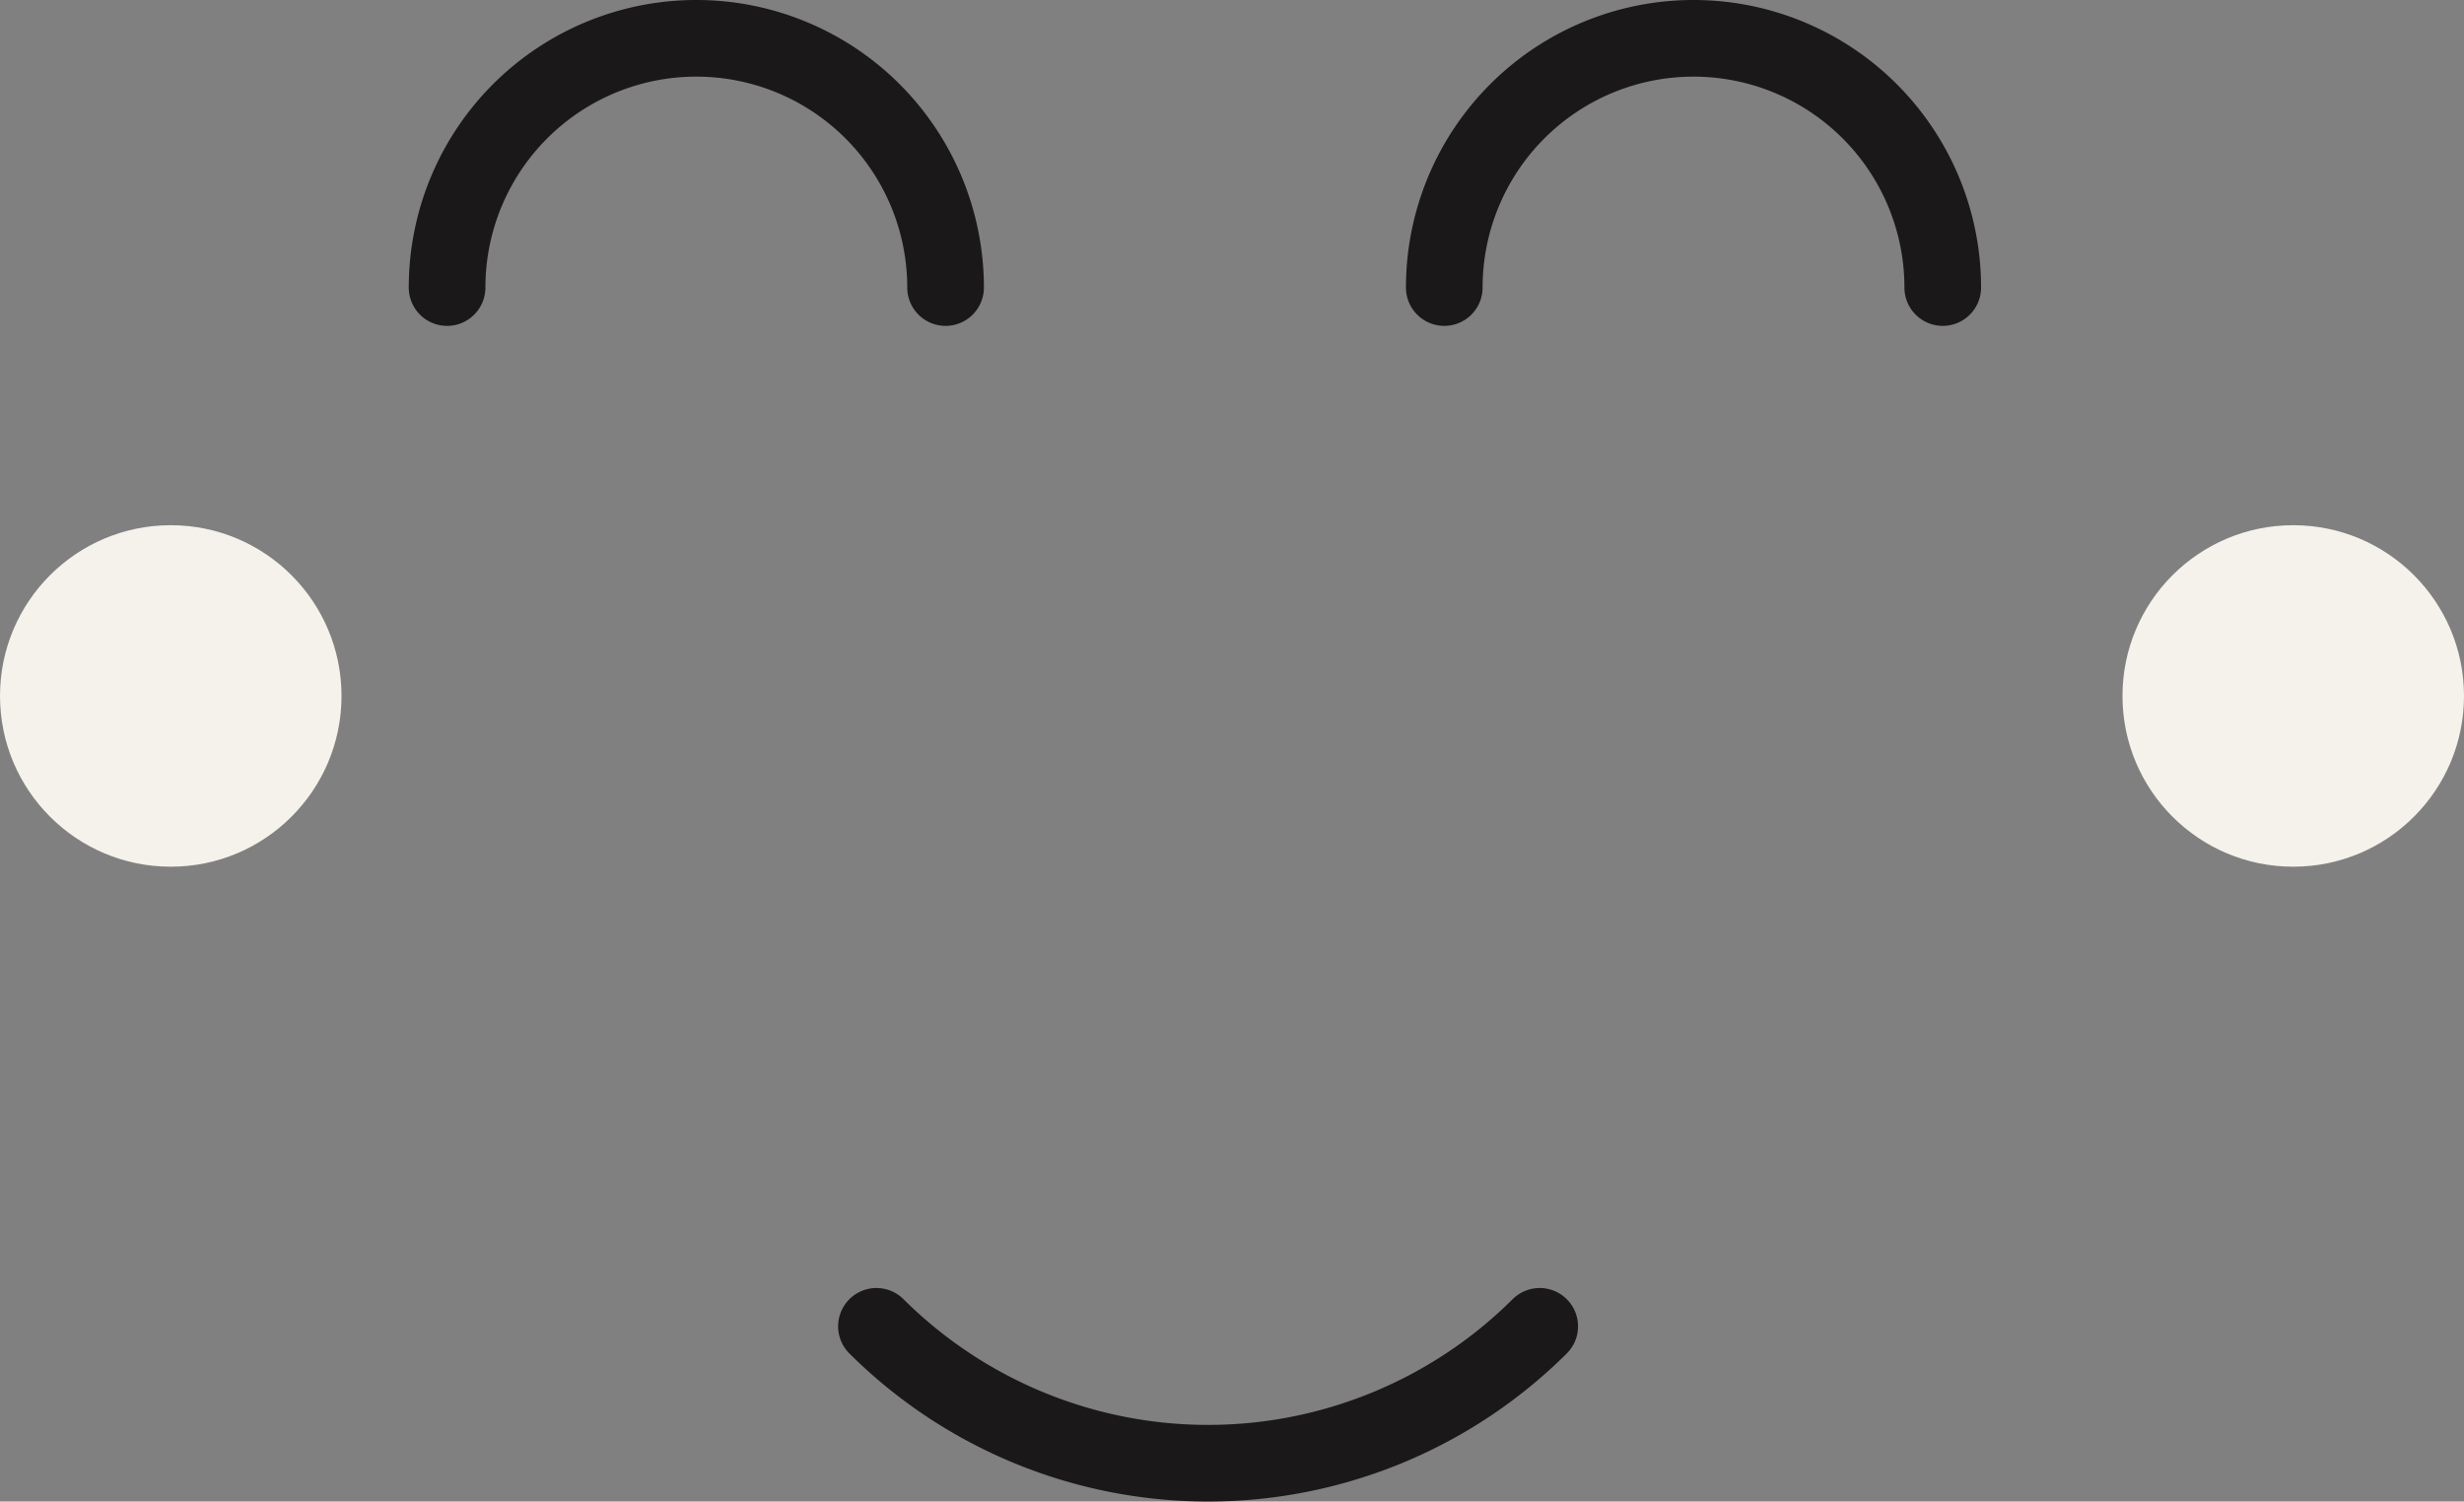
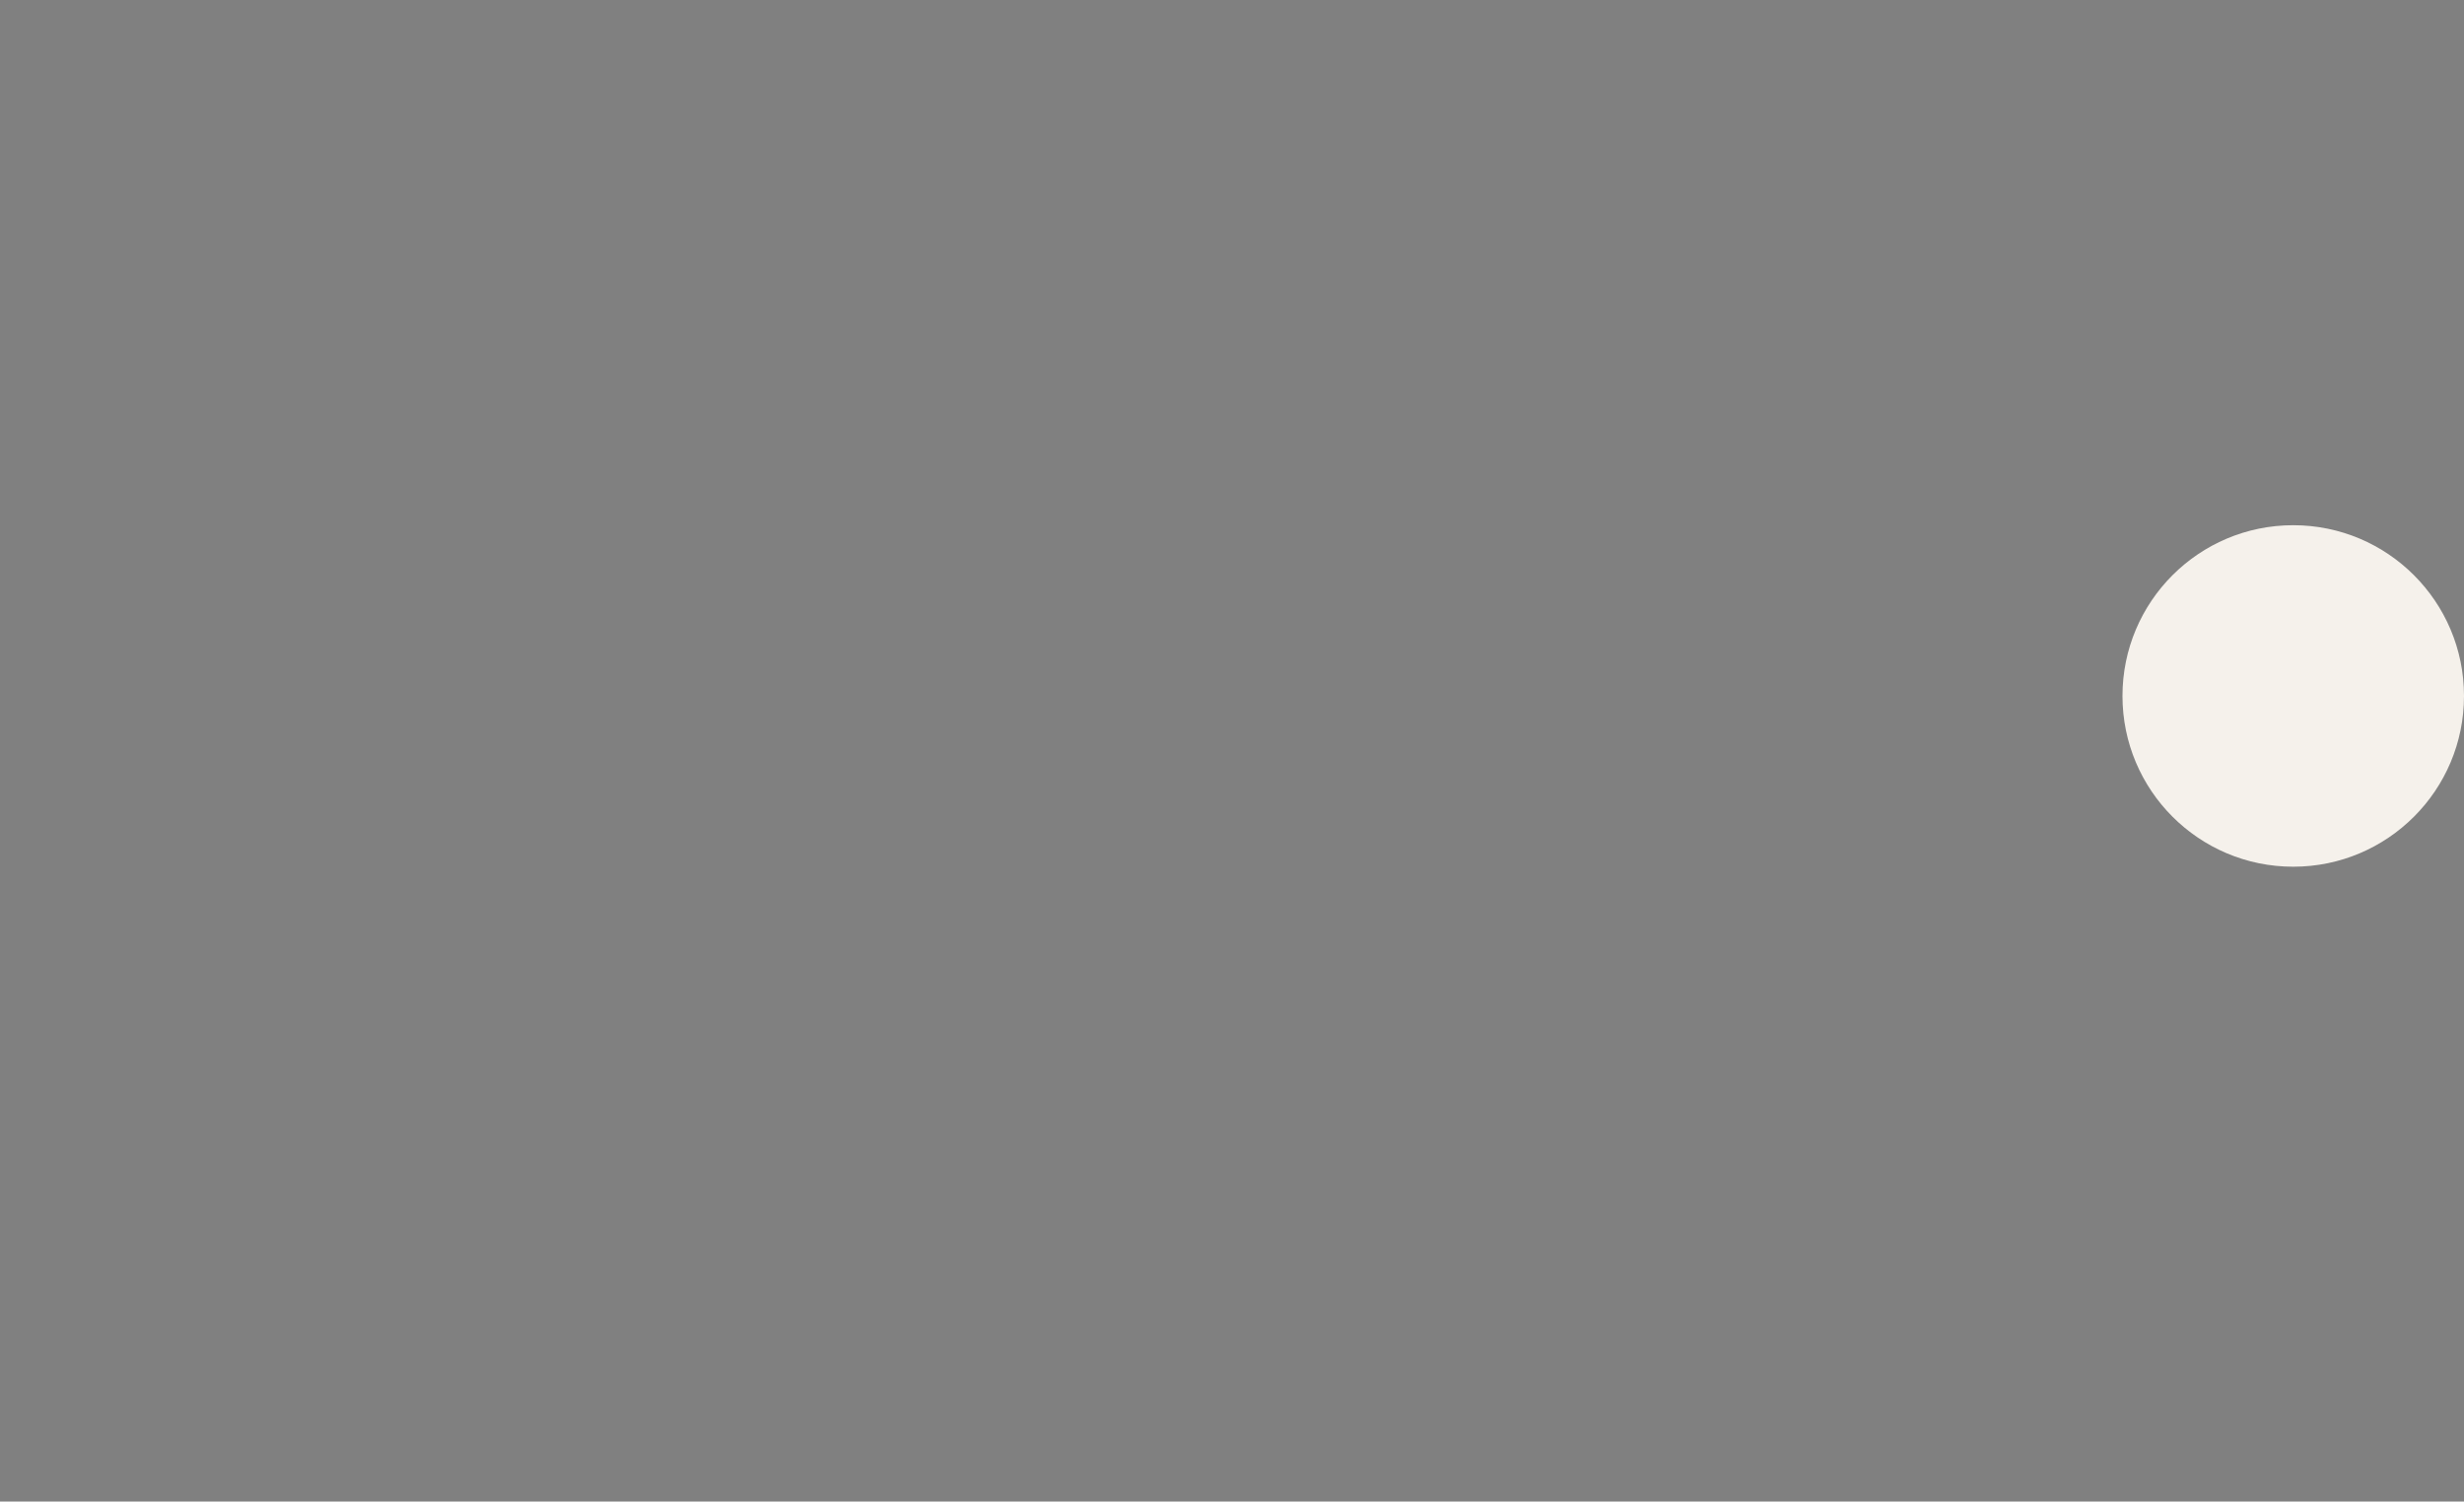
<svg xmlns="http://www.w3.org/2000/svg" width="160.759" height="97.969" viewBox="0 0 160.759 97.969">
  <rect x="0" y="0" width="160.759" height="97.969" fill="#808080" stroke="none" />
  <g id="Group_534" data-name="Group 534" transform="translate(0 2.5)">
    <g id="Group_110" data-name="Group 110" transform="translate(0 31.767)" style="isolation: isolate">
      <circle id="Ellipse_40" data-name="Ellipse 40" cx="11.141" cy="11.141" r="11.141" transform="translate(138.477)" fill="#f5f1eb" style="mix-blend-mode: color-burn;isolation: isolate" />
-       <circle id="Ellipse_41" data-name="Ellipse 41" cx="11.141" cy="11.141" r="11.141" fill="#f5f1eb" style="mix-blend-mode: color-burn;isolation: isolate" />
    </g>
-     <path id="Path_55" data-name="Path 55" d="M1592.035,145.769a16.261,16.261,0,1,1,32.522,0" transform="translate(-1497.806 -129.508)" fill="none" stroke="#1a1818" stroke-linecap="round" stroke-linejoin="round" stroke-width="5" />
-     <path id="Path_56" data-name="Path 56" d="M1525.822,145.769a16.261,16.261,0,0,1,32.523,0" transform="translate(-1496.653 -129.508)" fill="none" stroke="#1a1818" stroke-linecap="round" stroke-linejoin="round" stroke-width="5" />
-     <path id="Path_57" data-name="Path 57" d="M1597.605,215.034a30.673,30.673,0,0,1-43.273,0" transform="translate(-1497.15 -130.997)" fill="none" stroke="#1a1818" stroke-linecap="round" stroke-miterlimit="10" stroke-width="5" />
  </g>
</svg>